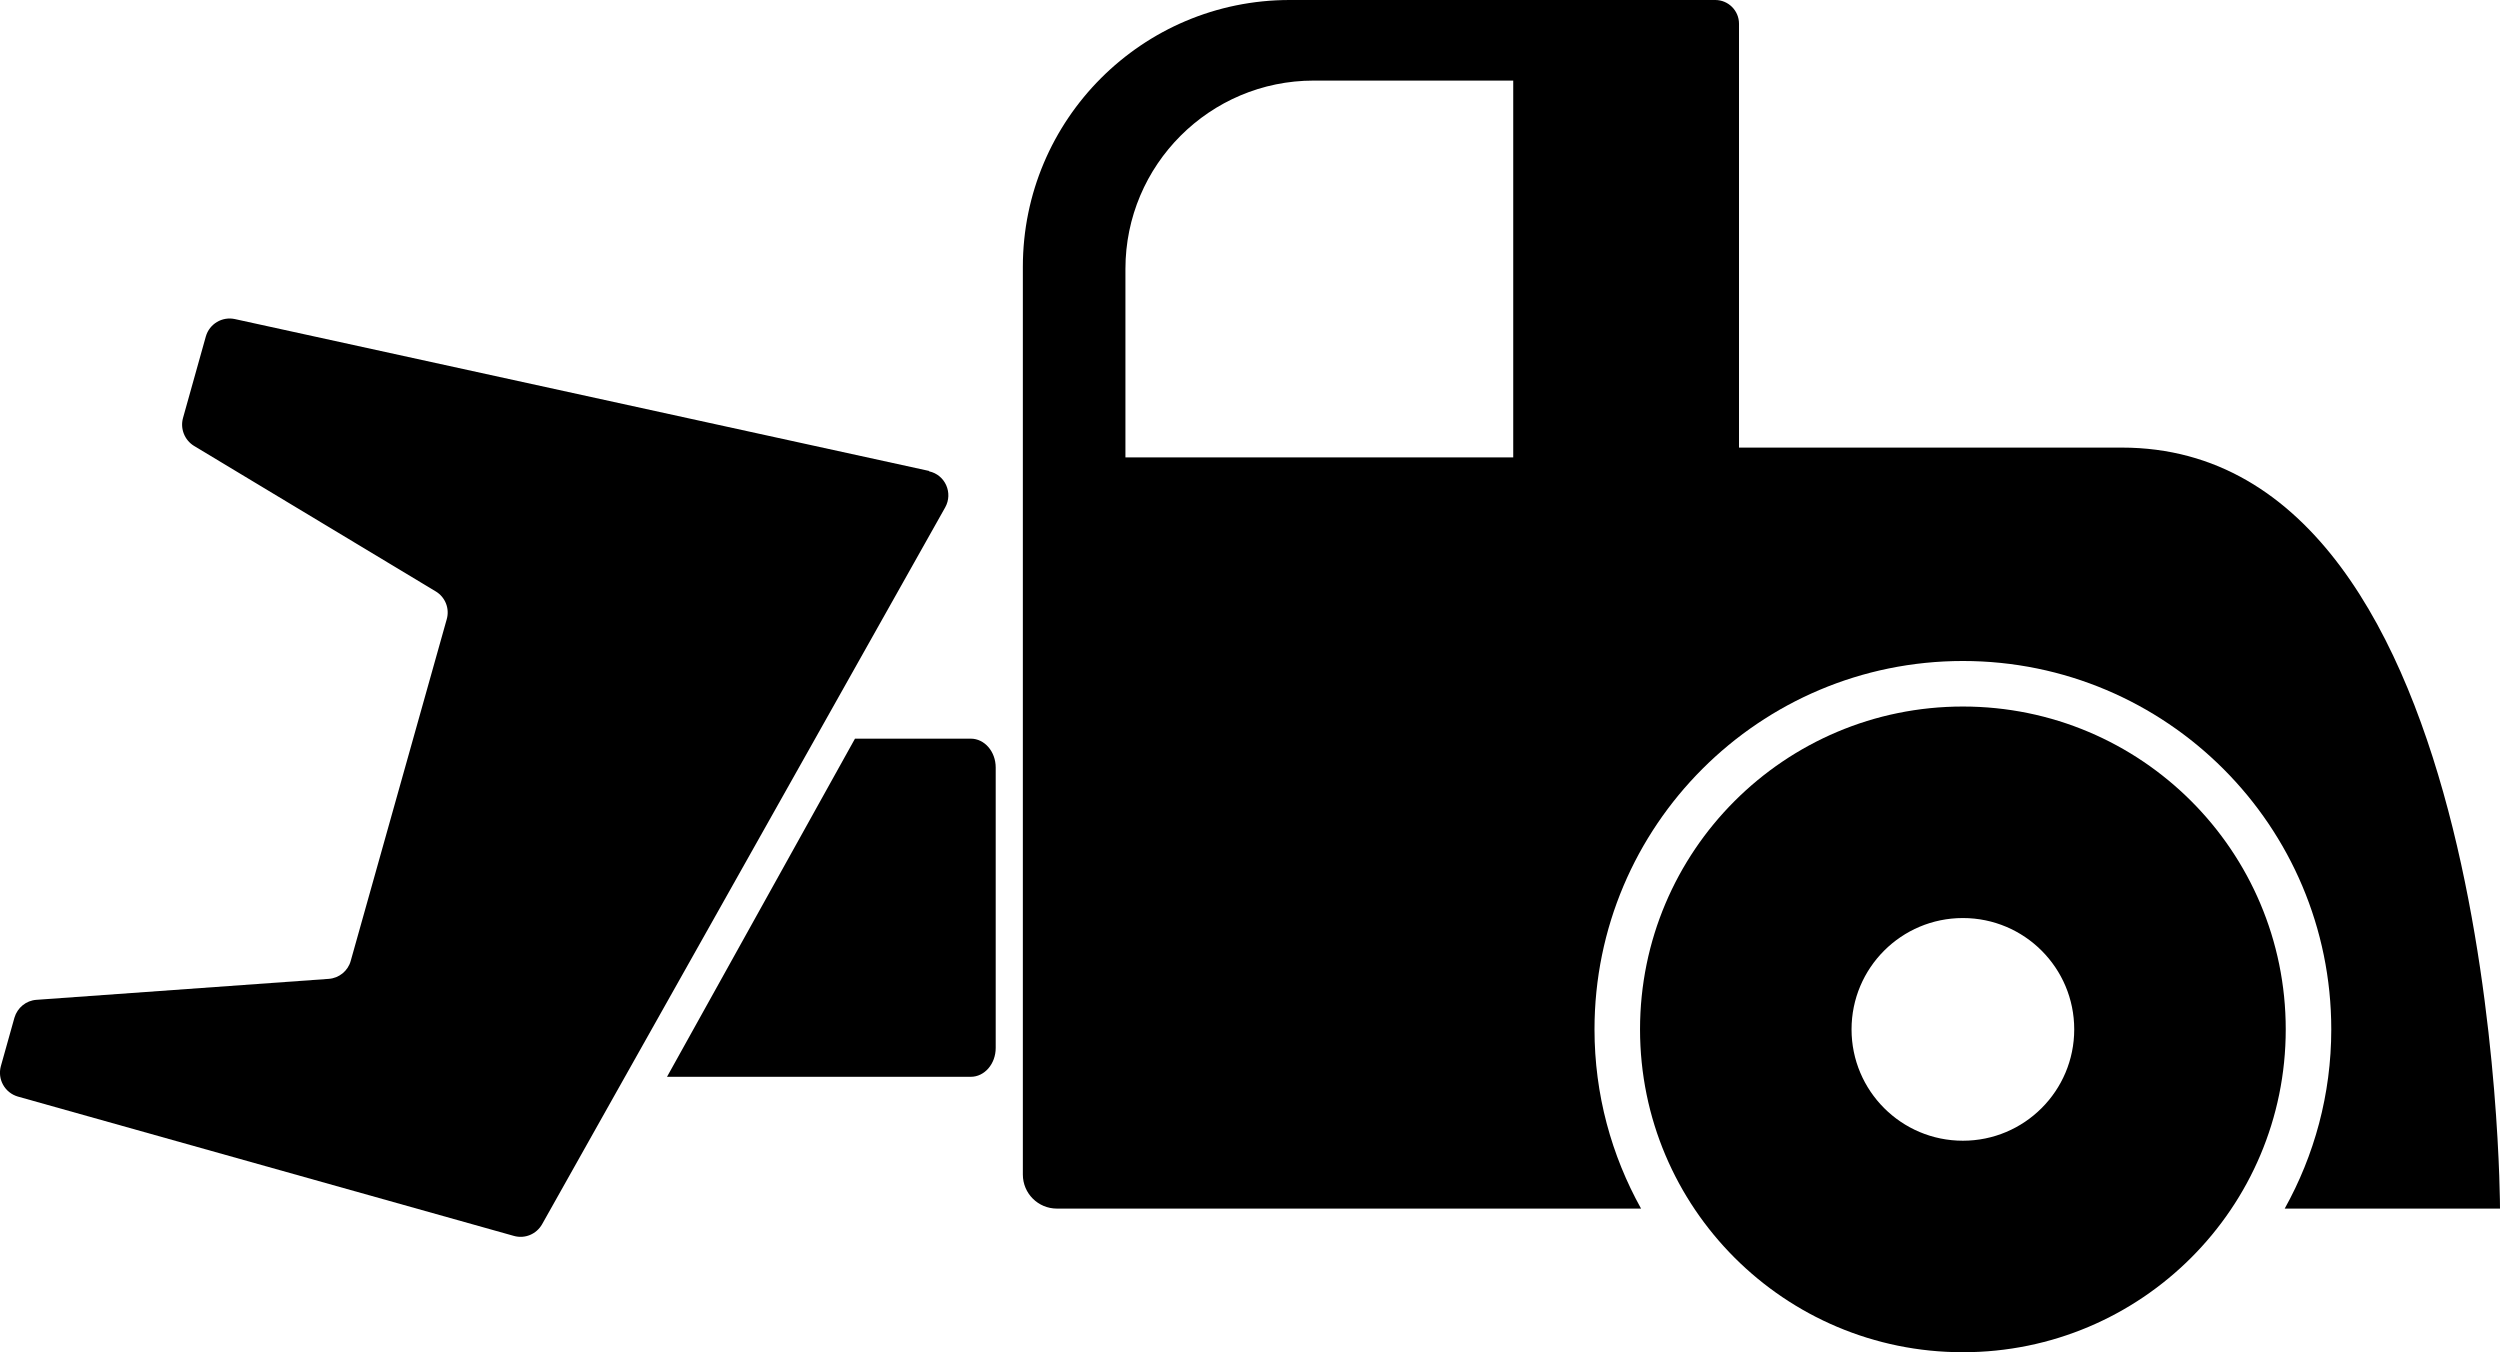
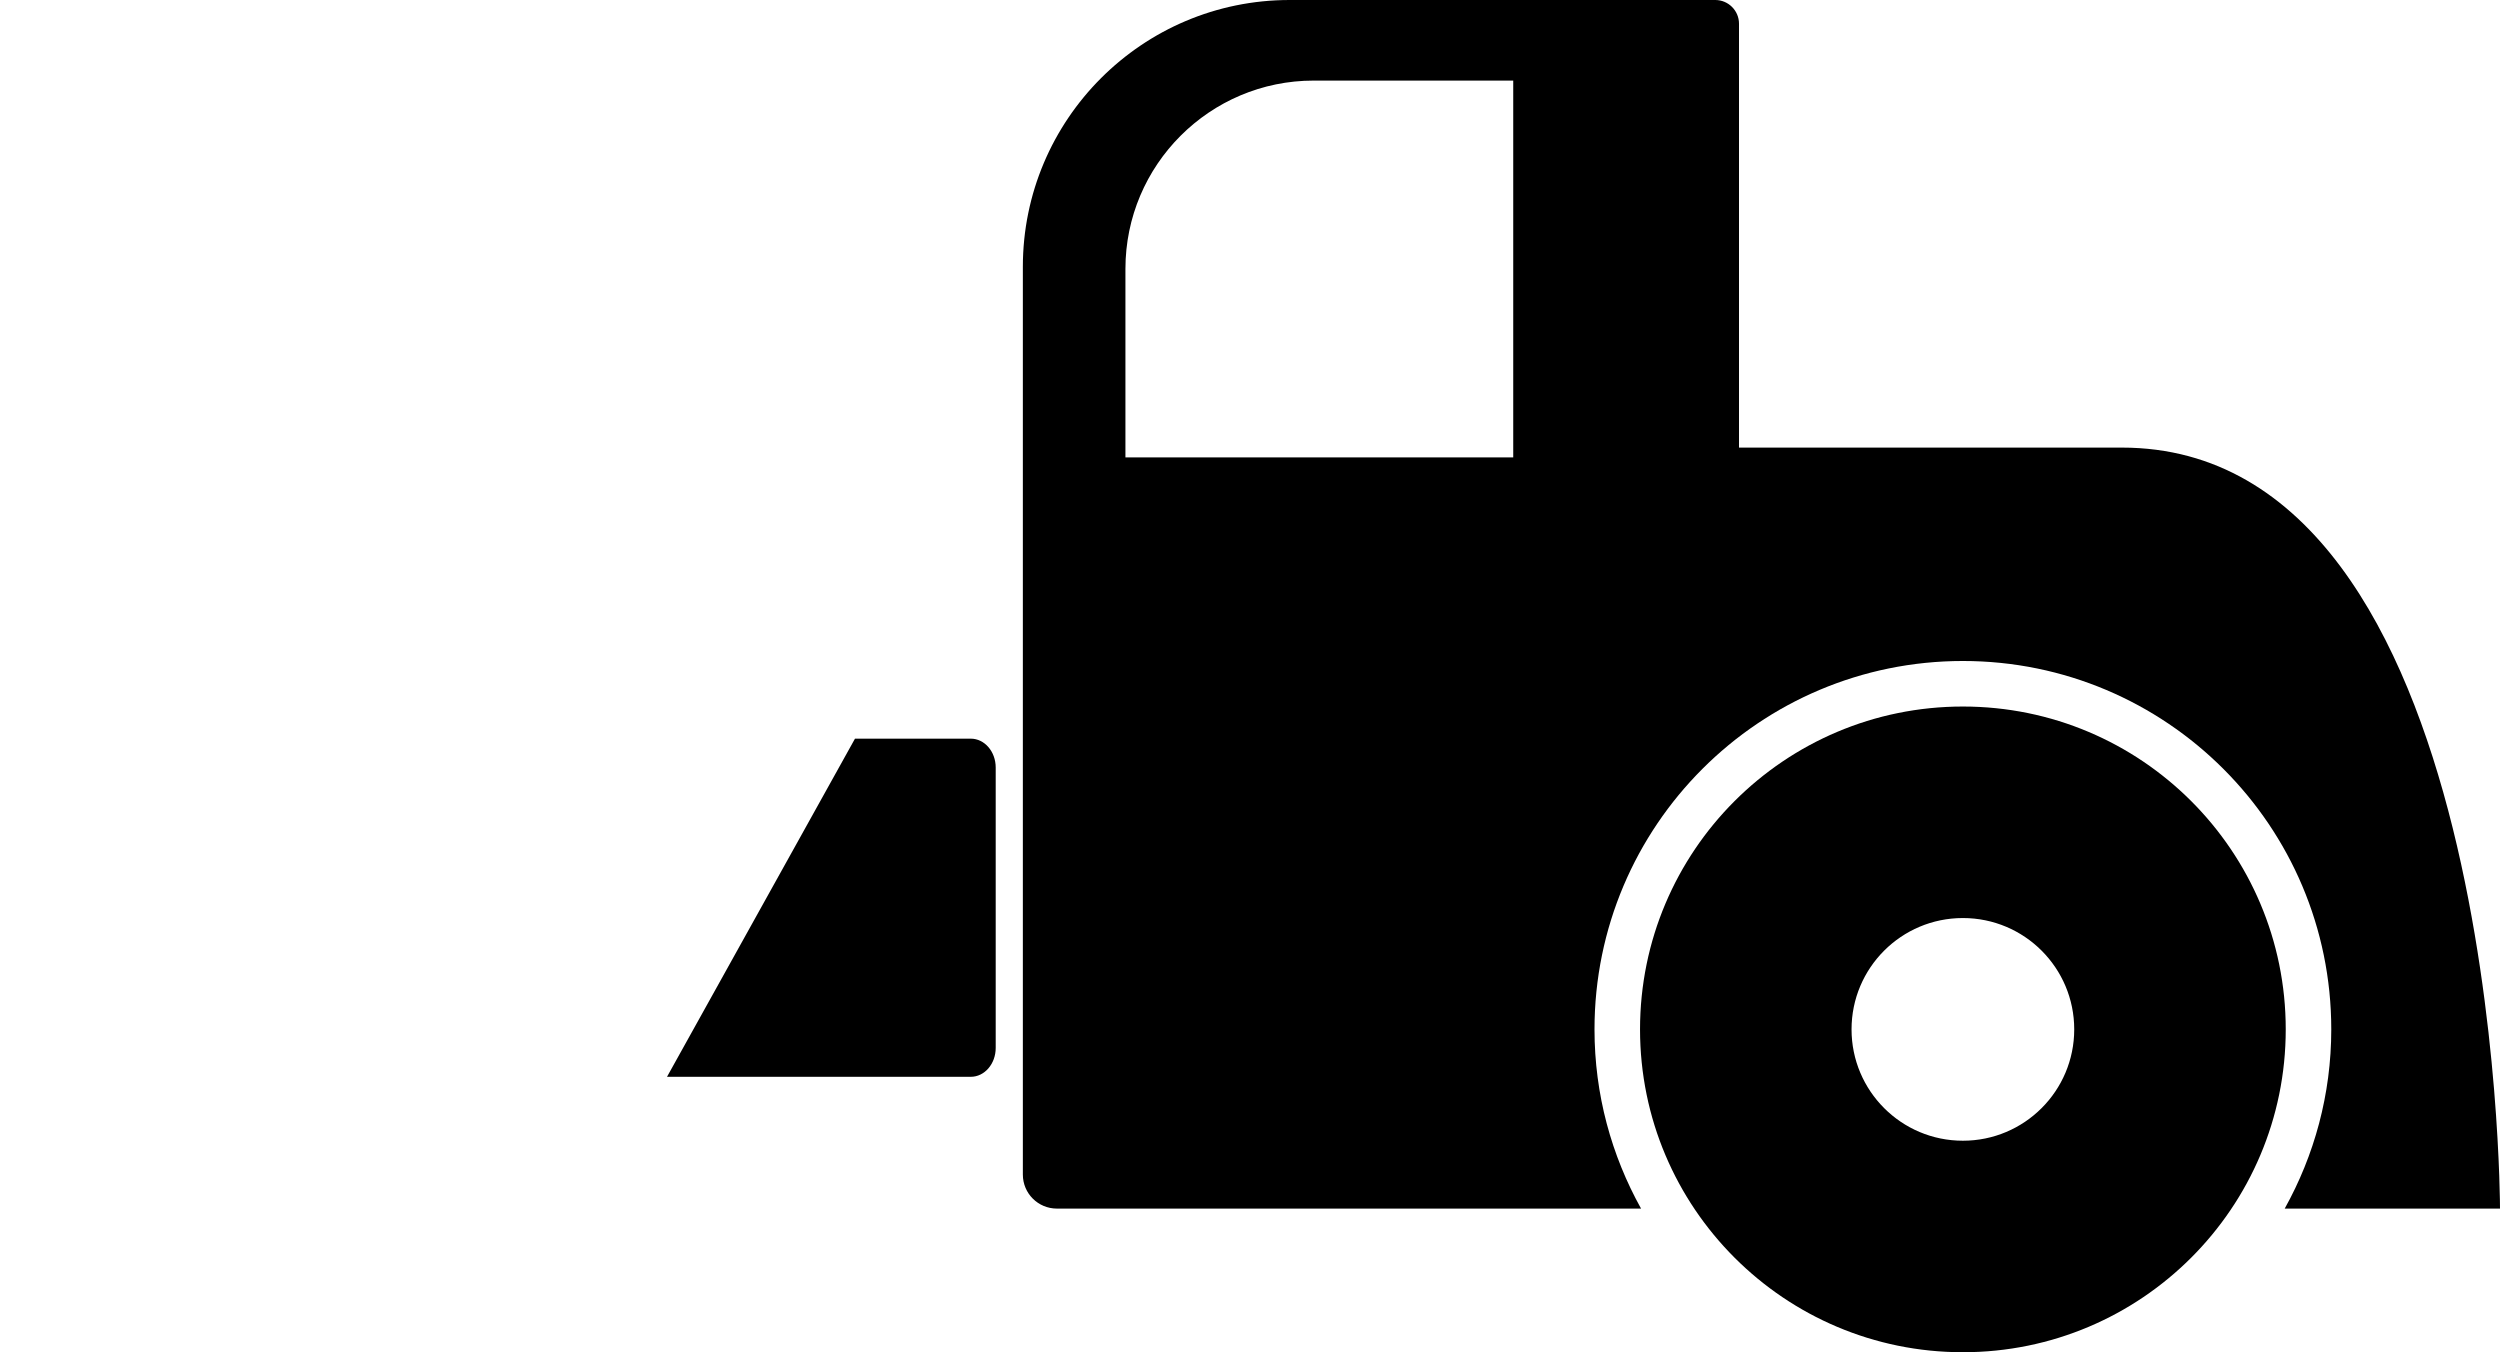
<svg xmlns="http://www.w3.org/2000/svg" id="_レイヤー_2" viewBox="0 0 145.5 78.7">
  <g id="_具">
    <path d="M145.5,70.34s0-44.29-22.01-44.29h-22.28V1.38c0-.76-.62-1.38-1.38-1.38h-24.77c-8.58,0-15.53,6.96-15.53,15.53v52.83c0,1.1.89,1.98,1.98,1.98h34c-1.72-3.09-2.71-6.64-2.71-10.43,0-11.84,9.6-21.44,21.44-21.44s21.44,9.6,21.44,21.44c0,3.79-.99,7.34-2.71,10.43h12.53ZM88.07,26.62h-22.57v-10.97c0-6.05,4.91-10.96,10.96-10.96h11.61v21.93Z" />
    <path d="M114.24,41.12c-10.38,0-18.79,8.41-18.79,18.79s8.41,18.79,18.79,18.79,18.79-8.41,18.79-18.79-8.41-18.79-18.79-18.79ZM114.24,66.39c-3.58,0-6.48-2.9-6.48-6.48s2.9-6.48,6.48-6.48,6.48,2.9,6.48,6.48-2.9,6.48-6.48,6.48Z" />
    <path d="M56.5,42.99h-6.74l-10.94,19.68h17.68c.8,0,1.45-.75,1.45-1.68v-16.32c0-.93-.65-1.68-1.45-1.68Z" />
-     <path d="M54.08,27.41L13.67,18.57c-.74-.16-1.48.28-1.69,1.01l-1.33,4.75c-.17.62.09,1.28.64,1.62l14.07,8.47c.55.33.82.99.64,1.62l-5.59,19.89c-.16.58-.68,1-1.28,1.04l-17.01,1.22c-.6.04-1.11.46-1.28,1.04l-.79,2.82c-.21.76.23,1.55.99,1.77l28.87,8.11c.64.18,1.31-.1,1.64-.68l4.31-7.67,11.07-19.68,8.08-14.37c.47-.84,0-1.9-.94-2.1Z" />
  </g>
</svg>